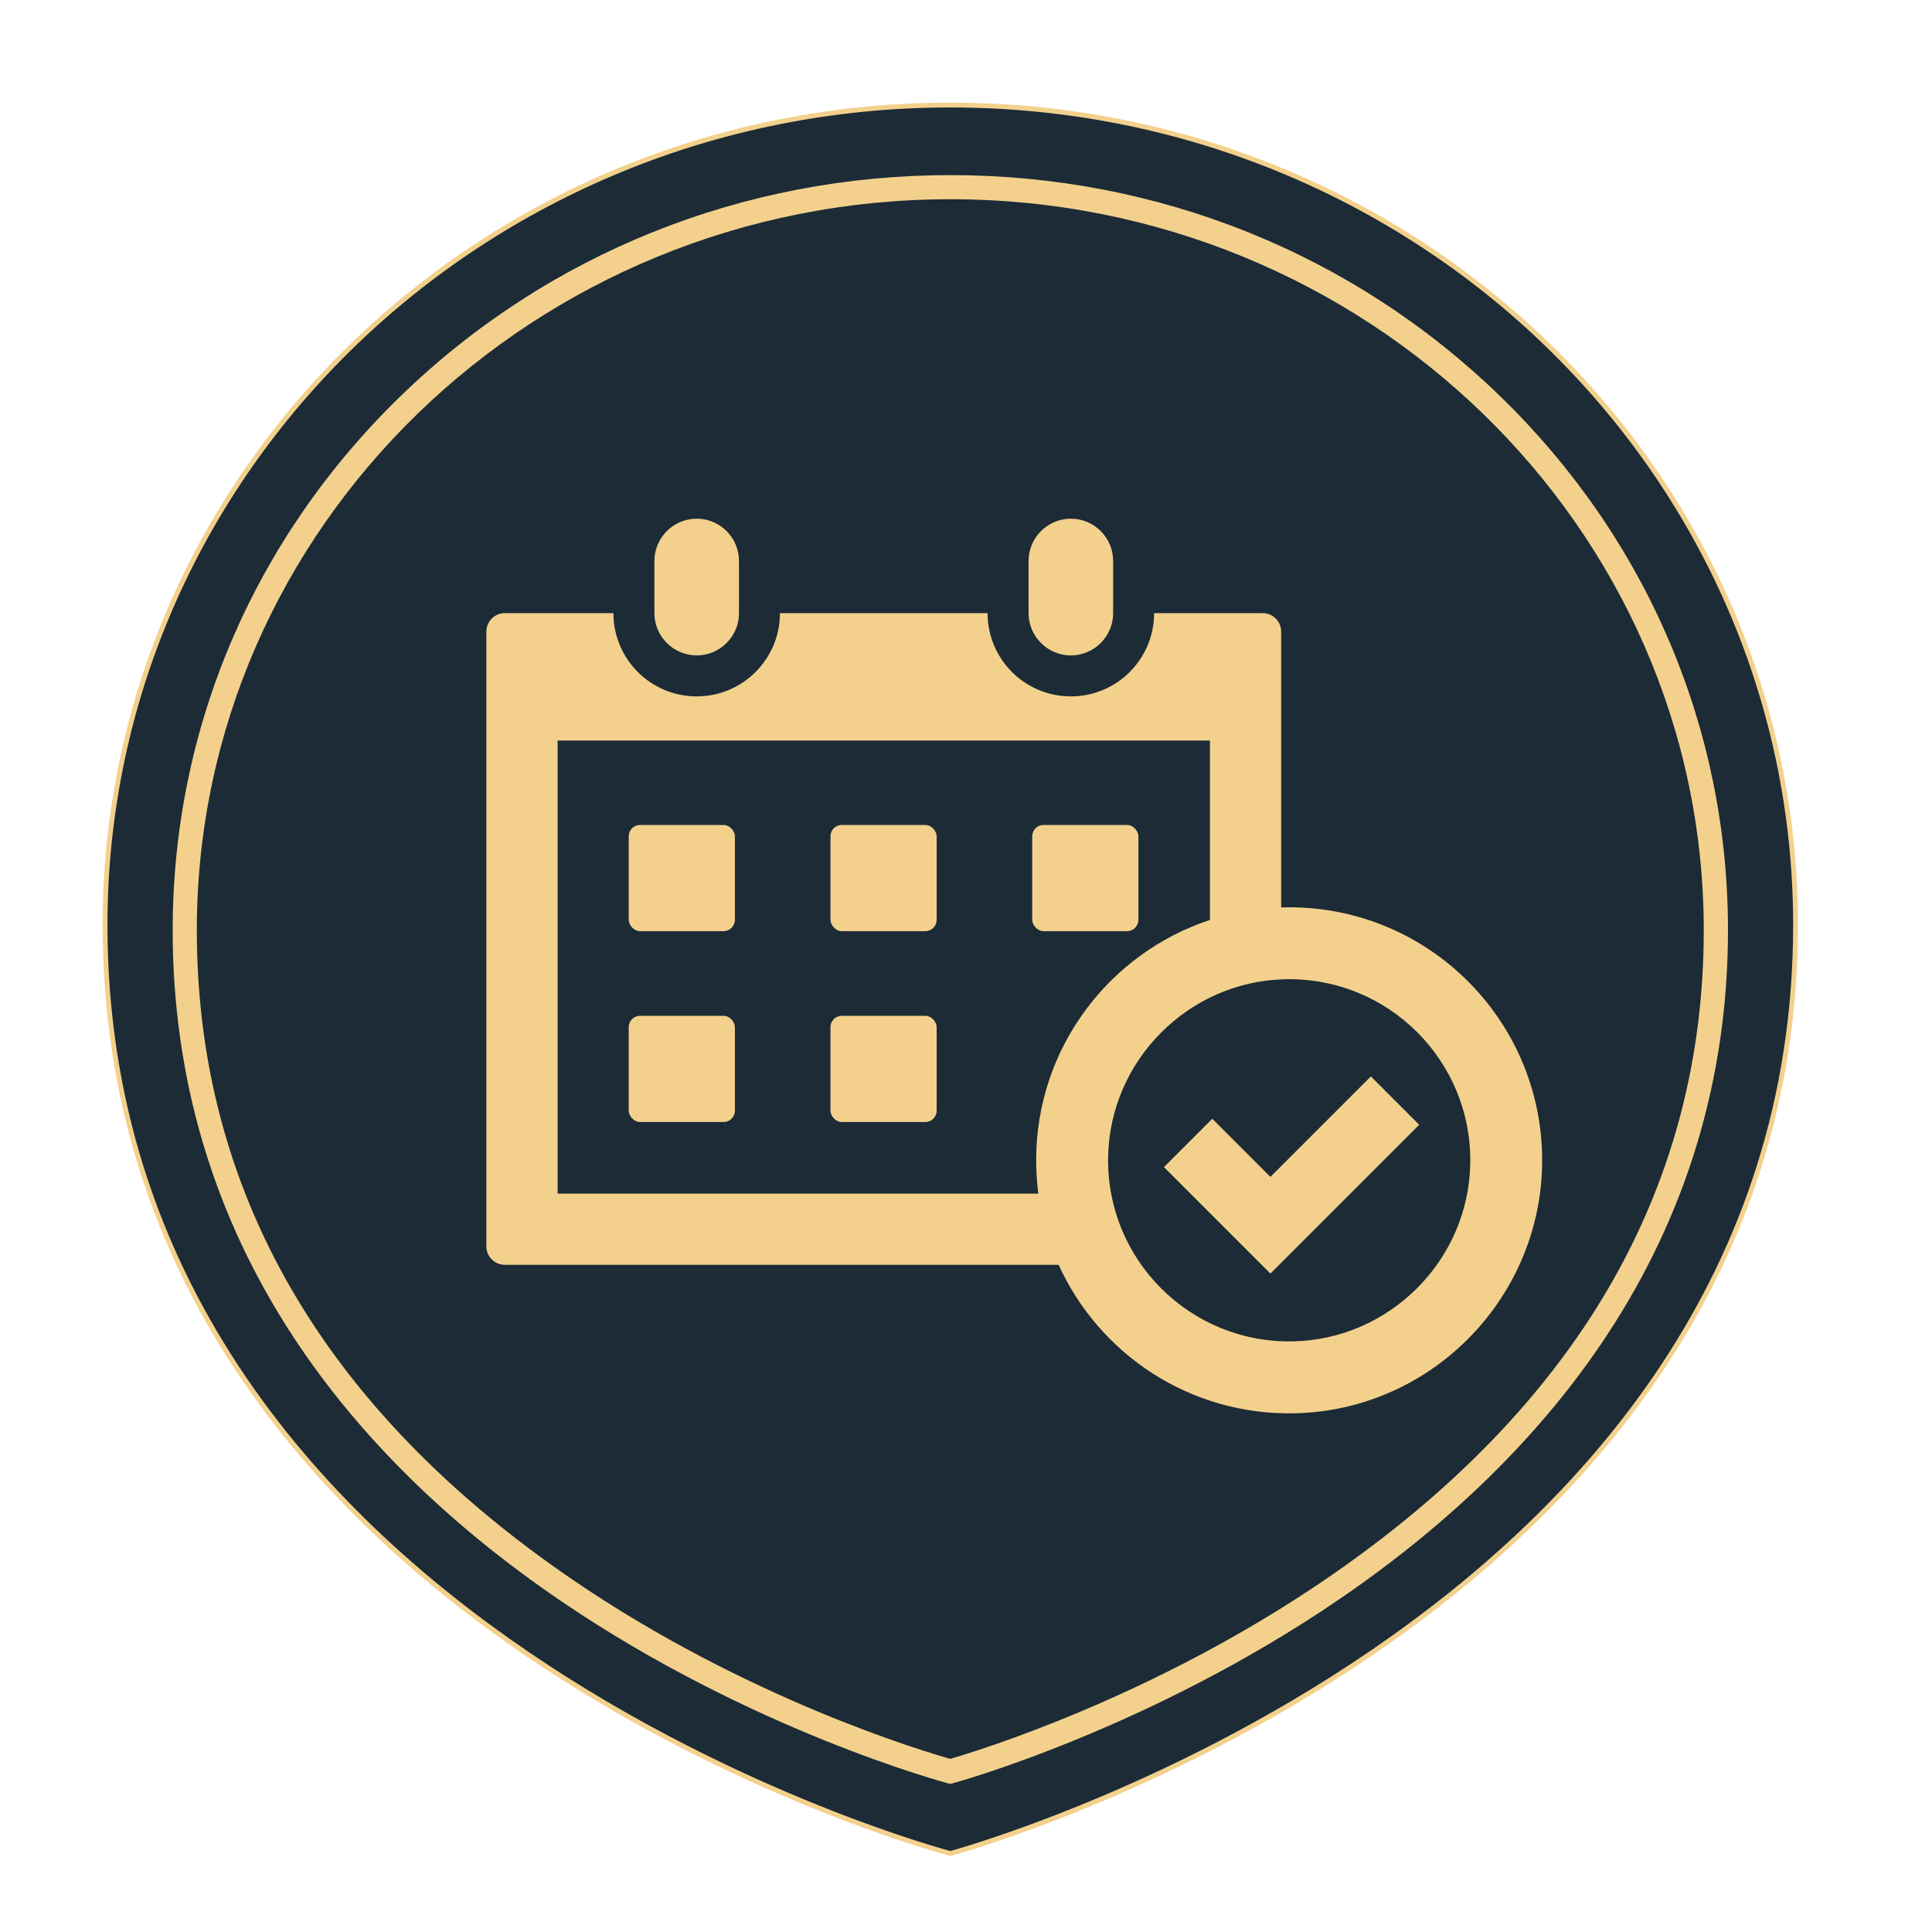
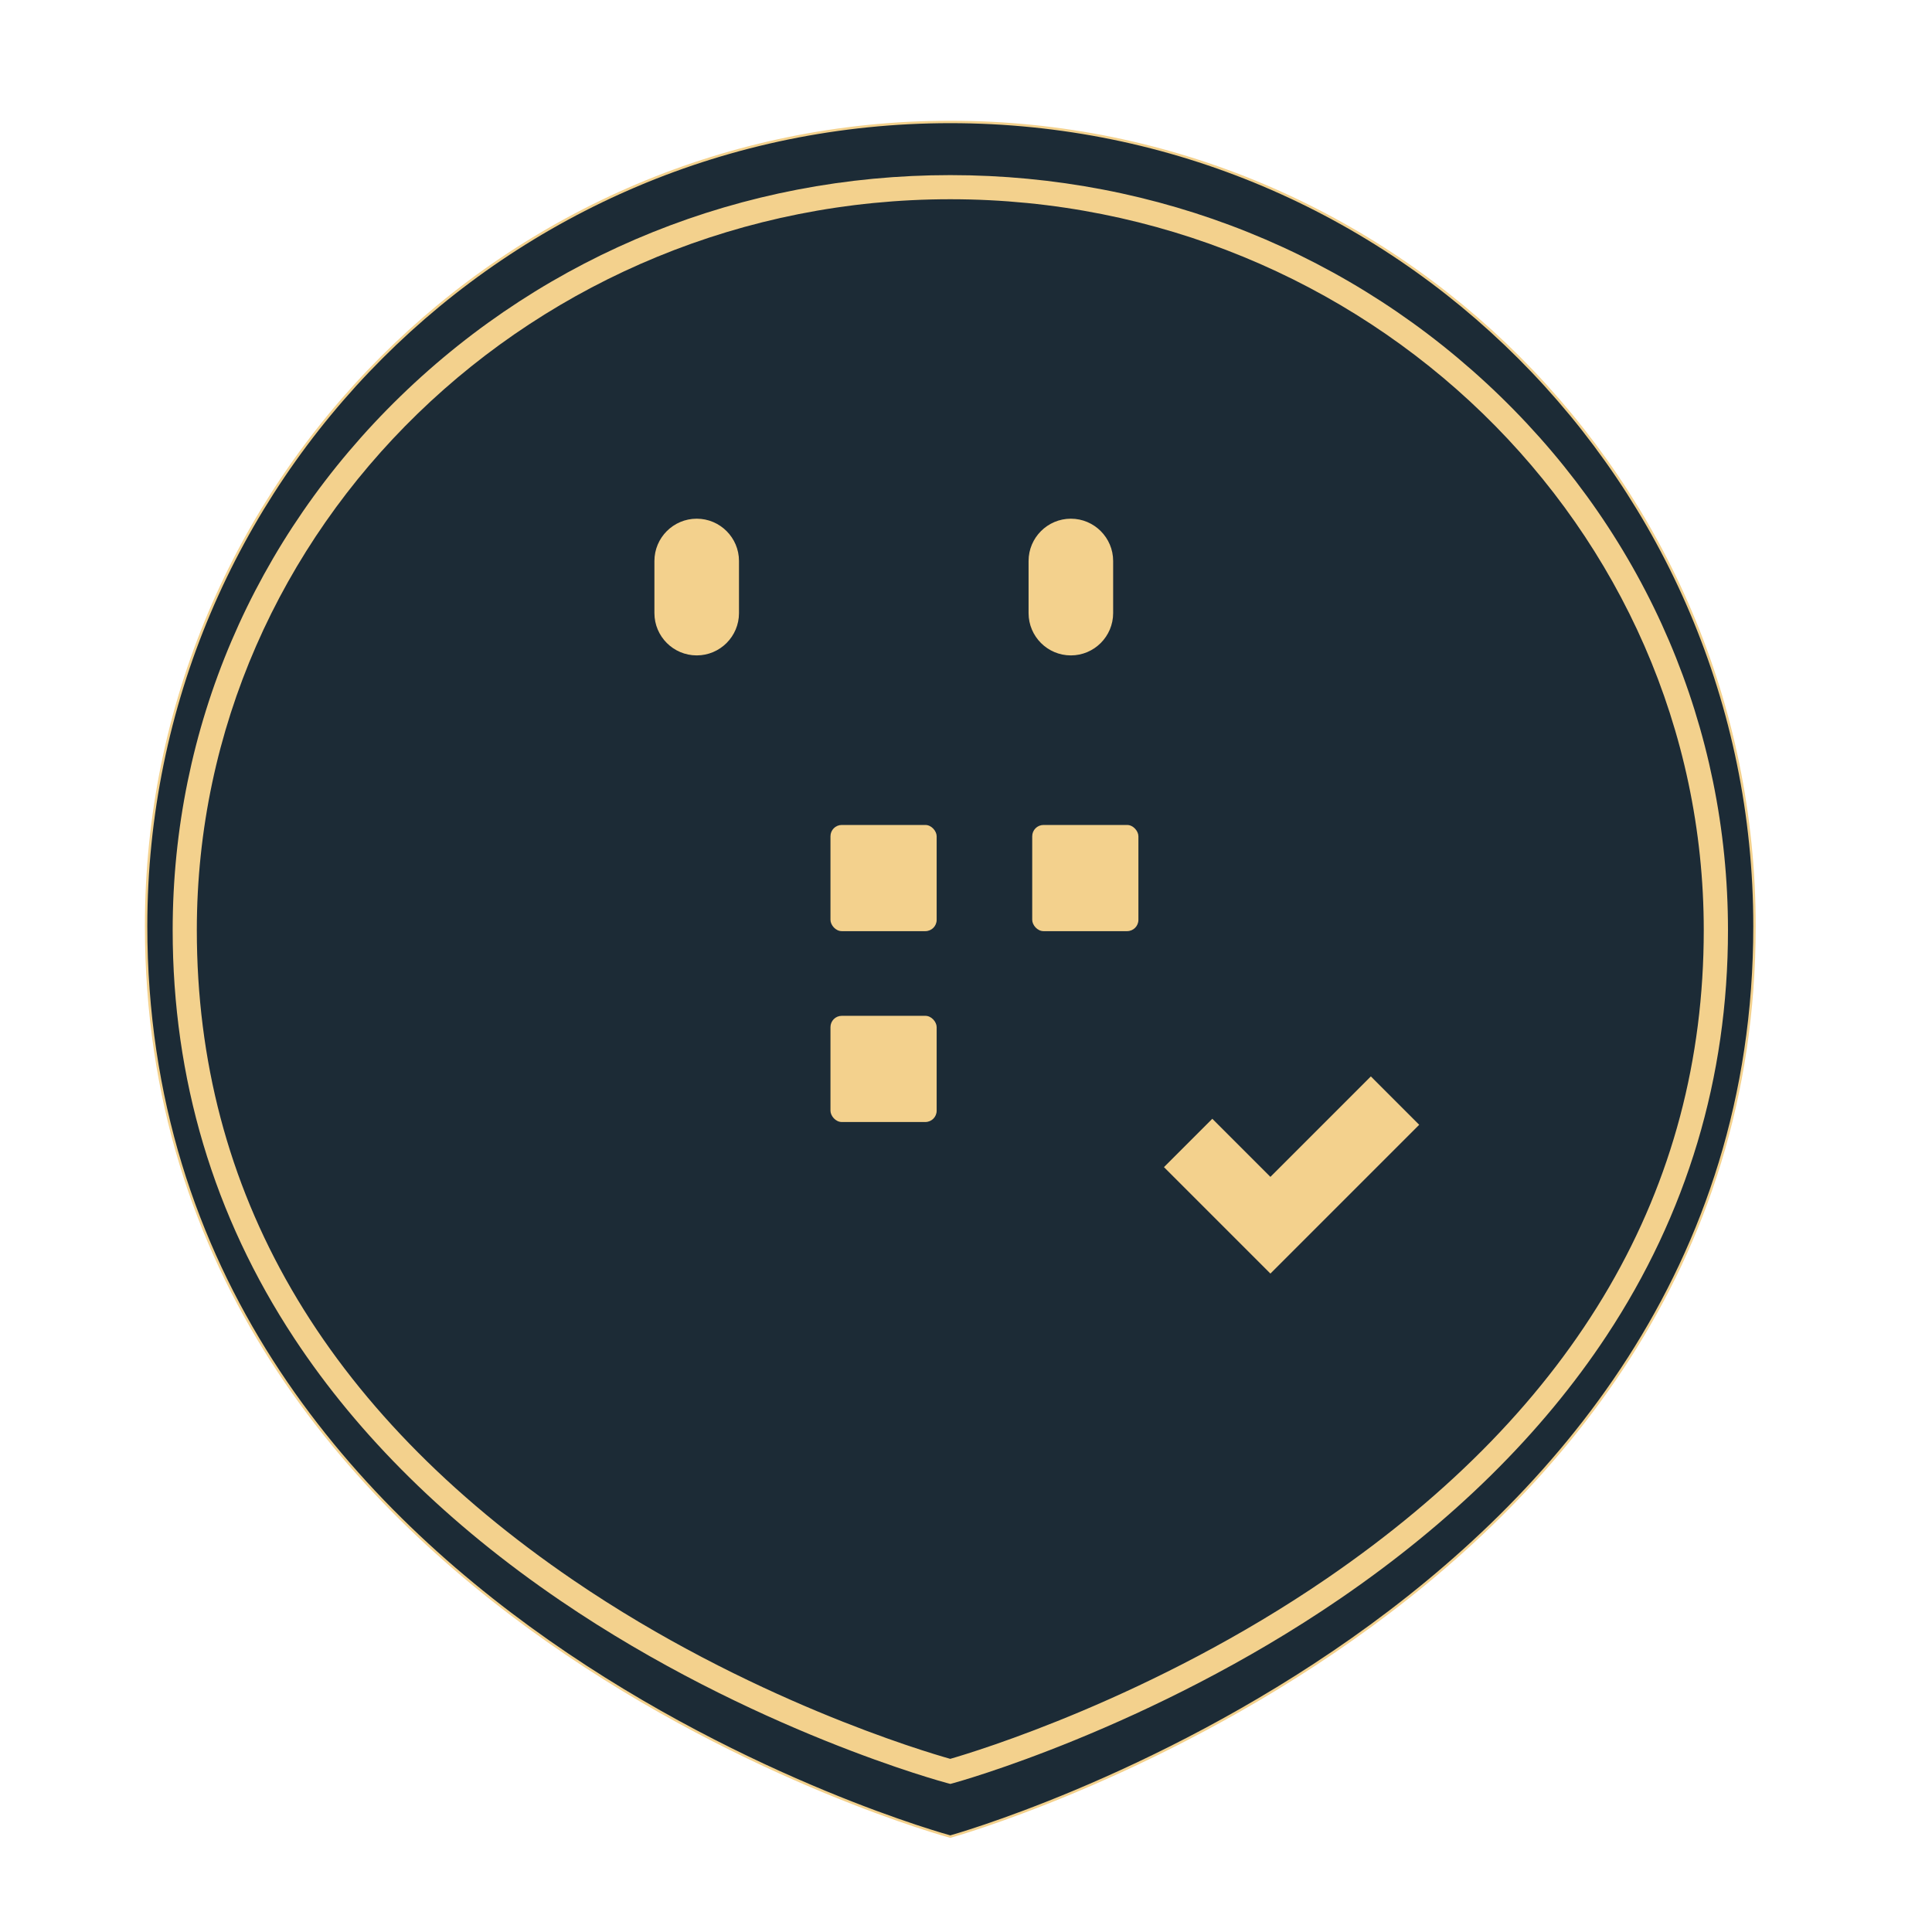
<svg xmlns="http://www.w3.org/2000/svg" id="_3" data-name="3" viewBox="0 0 800 800">
  <defs>
    <style> .cls-1 { fill: #f3d18d; } .cls-2, .cls-3, .cls-4 { fill: #1c2b36; } .cls-3 { stroke-width: 1px; } .cls-3, .cls-4 { stroke: #f3d18d; stroke-miterlimit: 10; } .cls-4 { stroke-width: 2px; } </style>
  </defs>
  <path class="cls-3" d="M726.5,383.48c0,284.5-333,377.02-333,377.02,0,0-333-90.1-333-377.02,0-183.9,149.09-332.98,333-332.98s333,149.08,333,332.98Z" />
-   <path class="cls-4" d="M743.5,383.04c0,290.11-350,384.46-350,384.46,0,0-350-91.87-350-384.46,0-187.52,156.7-339.54,350-339.54s350,152.02,350,339.54Z" />
  <g>
    <path class="cls-2" d="M710.5,385.15c0,262.86-317,348.35-317,348.35,0,0-317-83.25-317-348.35,0-169.91,141.93-307.65,317-307.65s317,137.74,317,307.65Z" />
    <path class="cls-1" d="M393.52,738.68l-1.29-.34c-.8-.21-81-21.65-160.04-75.46-46.56-31.69-83.68-68.26-110.33-108.7-33.42-50.69-50.36-107.56-50.36-169.02,0-83.54,33.51-162.07,94.37-221.13,60.81-59.02,141.66-91.52,227.64-91.52s166.82,32.5,227.64,91.52c60.85,59.06,94.37,137.59,94.37,221.13,0,60.96-16.94,117.5-50.36,168.08-26.65,40.34-63.77,76.94-110.32,108.79-79.04,54.08-159.22,76.09-160.02,76.3l-1.29.35ZM393.5,82.5c-172.04,0-312,135.77-312,302.65,0,108.1,52.51,198.7,156.08,269.29,72.2,49.21,145.36,70.9,155.9,73.86,10.53-3.04,83.71-25.22,155.92-74.69,103.57-70.96,156.09-161.28,156.09-268.46,0-166.88-139.96-302.65-312-302.65Z" />
  </g>
  <g>
    <rect class="cls-1" x="343.88" y="341.6" width="43.97" height="43.97" rx="4.68" ry="4.68" />
-     <rect class="cls-1" x="260.34" y="341.6" width="43.97" height="43.97" rx="4.68" ry="4.68" />
    <rect class="cls-1" x="427.42" y="341.6" width="43.97" height="43.97" rx="4.68" ry="4.68" />
    <rect class="cls-1" x="343.88" y="420.63" width="43.97" height="43.97" rx="4.68" ry="4.68" />
-     <rect class="cls-1" x="260.34" y="420.63" width="43.97" height="43.97" rx="4.68" ry="4.68" />
    <path class="cls-1" d="M288.49,271.39c9.66,0,17.51-7.86,17.51-17.51v-21.59c0-9.66-7.86-17.51-17.51-17.51s-17.51,7.86-17.51,17.51v21.59c0,9.66,7.86,17.51,17.51,17.51Z" />
    <path class="cls-1" d="M443.42,271.39c9.66,0,17.51-7.86,17.51-17.51v-21.59c0-9.66-7.86-17.51-17.51-17.51s-17.51,7.86-17.51,17.51v21.59c0,9.66,7.86,17.51,17.51,17.51Z" />
-     <path class="cls-1" d="M533.82,375.68c-1.11,0-2.22.02-3.32.06v-114.19c0-4.24-3.43-7.67-7.67-7.67h-44.94c0,19.04-15.44,34.48-34.48,34.48s-34.48-15.44-34.48-34.48h-85.97c0,19.04-15.44,34.48-34.48,34.48s-34.48-15.44-34.48-34.48h-44.94c-4.24,0-7.67,3.43-7.67,7.67v254.52c0,4.24,3.43,7.67,7.67,7.67h229.3c16.79,36.97,54.42,62.46,97.89,61.47,57.19-1.3,103.02-48.85,102.32-106.05-.7-57.26-47.34-103.47-104.76-103.47ZM429.95,494.24h-199.05v-187.6h270.11v74.29c-41.79,13.77-71.96,53.12-71.96,99.52,0,4.67.31,9.27.9,13.78ZM535.25,555.43c-42.54.79-77.19-33.86-76.4-76.4.74-40.09,33.46-72.81,73.55-73.55,42.54-.79,77.19,33.86,76.4,76.4-.74,40.09-33.46,72.81-73.55,73.55Z" />
    <polygon class="cls-1" points="526.05 527.36 481.97 483.28 501.99 463.26 526.05 487.32 567.64 445.72 587.66 465.75 526.05 527.36" />
  </g>
</svg>